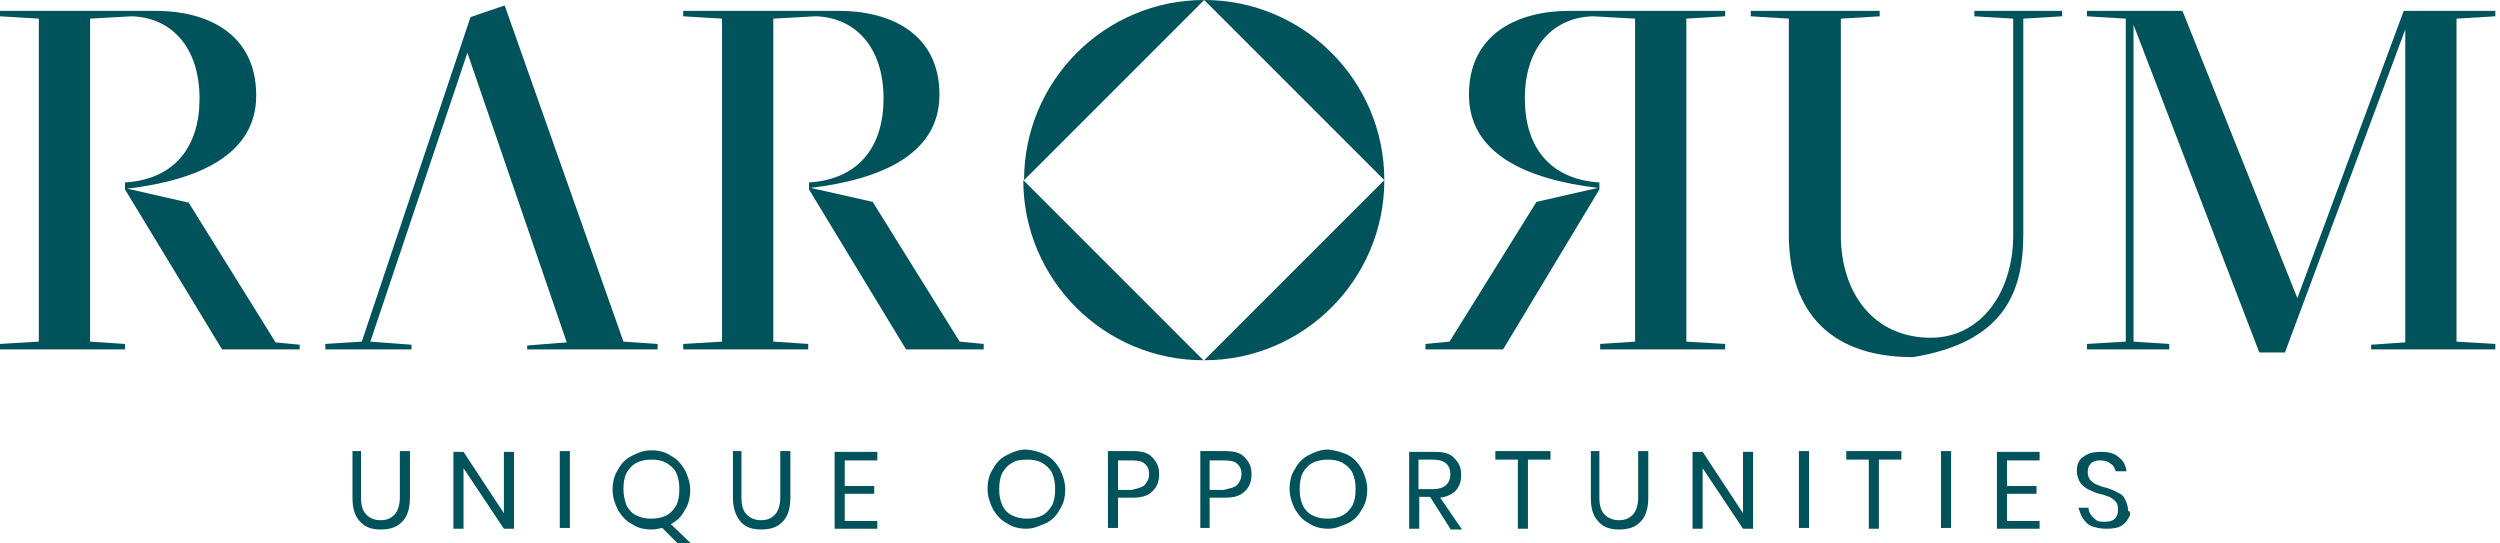
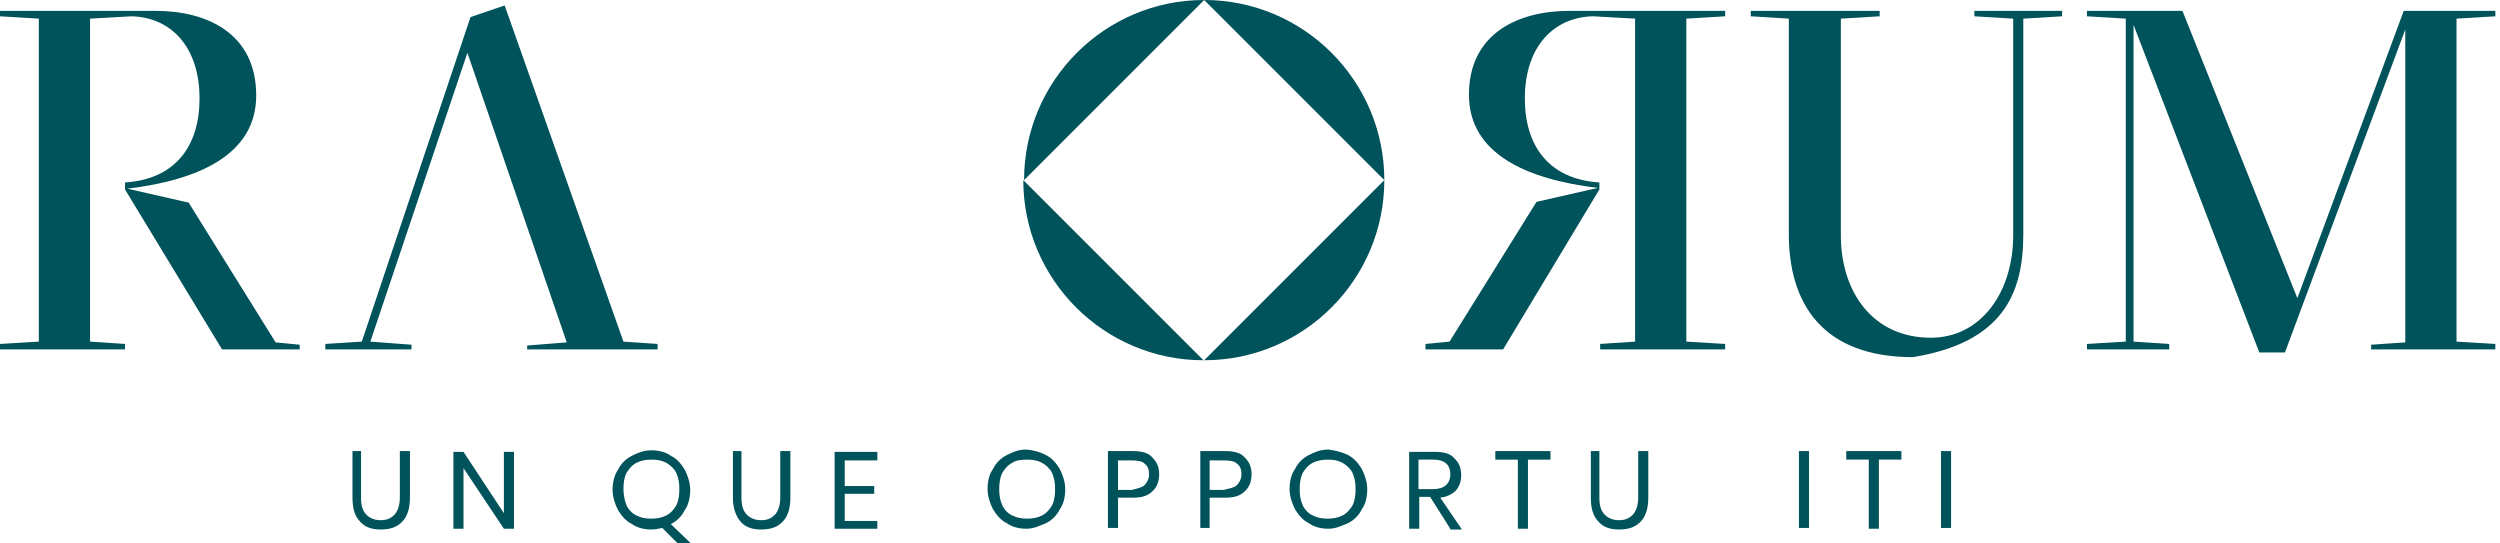
<svg xmlns="http://www.w3.org/2000/svg" id="Livello_1" x="0px" y="0px" viewBox="0 0 322 70" style="enable-background:new 0 0 322 70;" xml:space="preserve">
  <style type="text/css">	.st0{fill:#00525B;}</style>
  <g>
    <path class="st0" d="M11.6,2.4v41.6l4.5,0.3V45H0v-0.7l5-0.3V2.4L0,2.1V1.4h20.1C26.5,1.4,33,4.2,33,12.3c0,7.6-7.4,10.9-16.6,12  l7.9,1.8l11.2,18l3.1,0.3V45h-10L16.1,24.4v-0.9c6.4-0.4,9.6-4.6,9.6-10.8c0-6.8-3.8-10.5-8.8-10.6L11.6,2.4z" />
    <path class="st0" d="M65,0.7l-4.4,1.5l-14,41.8l-4.7,0.3V45H53v-0.6l-5.3-0.4L60.2,6.8L73,44.1l-5.1,0.4V45h16.8v-0.7l-4.4-0.3  L65,0.7z" />
    <path class="st0" d="M246.4,46c11.5-1.9,14.2-8.1,14.2-15.8V2.4l5-0.3V1.4h-11.3v0.7l5,0.3v27.9c0,7.4-4.2,13.2-10.6,13.2  c-7.5,0-11.6-5.9-11.6-13.2V2.4l5-0.3V1.4h-16.6v0.7l4.9,0.3v27.4C230.3,39.4,235,46,246.4,46z" />
    <path class="st0" d="M268.8,45h10.6v-0.7l-4.6-0.3V3.2L291,45.4h3.3l15.5-41.6v40.3l-4.4,0.3V45h16v-0.7l-5-0.3V2.4l5-0.3V1.4  h-11.8l-13.7,37l-14.8-37h-12.3v0.7l5,0.3v41.6l-5,0.3V45z" />
    <path class="st0" d="M155.1,0c-12.8,0-23.2,10.4-23.2,23.2L155.1,0z M131.8,23.2c0,12.8,10.4,23.2,23.2,23.2L131.8,23.2z M155.1,0  c12.8,0,23.2,10.4,23.2,23.2s-10.4,23.2-23.2,23.2l23.2-23.2L155.1,0z" />
    <path class="st0" d="M46.5,58.1v6c0,1,0.2,1.7,0.7,2.2c0.4,0.4,1,0.7,1.8,0.7c0.8,0,1.3-0.2,1.8-0.7c0.4-0.4,0.7-1.2,0.7-2.2v-6  h1.3v6c0,1.3-0.3,2.4-1,3.1c-0.7,0.7-1.5,1-2.8,1c-1.1,0-2-0.3-2.6-1c-0.7-0.7-1-1.7-1-3.1v-6H46.5z" />
    <path class="st0" d="M66.2,68.1h-1.3l-5.2-7.8v7.8h-1.3v-9.9h1.3l5.2,7.9v-7.9h1.3V68.1z" />
-     <path class="st0" d="M73.4,58.1V68h-1.3v-9.9H73.4z" />
    <path class="st0" d="M87.3,70l-2-2c-0.4,0.1-1,0.2-1.4,0.2c-0.9,0-1.8-0.2-2.5-0.7c-0.8-0.4-1.3-1-1.8-1.8  c-0.4-0.8-0.7-1.7-0.7-2.6s0.2-1.9,0.7-2.6c0.4-0.8,1-1.4,1.8-1.8c0.8-0.4,1.5-0.7,2.5-0.7c0.9,0,1.8,0.2,2.5,0.7  c0.8,0.4,1.3,1,1.8,1.8c0.4,0.8,0.7,1.7,0.7,2.6s-0.2,1.9-0.7,2.6c-0.4,0.8-1,1.4-1.8,1.8L89,70H87.3z M80.7,65.1  c0.3,0.6,0.8,1.1,1.3,1.3c0.6,0.3,1.1,0.4,1.9,0.4c0.7,0,1.3-0.1,1.9-0.4c0.6-0.3,1-0.8,1.3-1.3c0.3-0.6,0.4-1.3,0.4-2.1  c0-0.8-0.1-1.4-0.4-2.1c-0.3-0.6-0.8-1-1.3-1.3c-0.6-0.3-1.1-0.4-1.9-0.4c-0.7,0-1.3,0.1-1.9,0.4c-0.6,0.3-1,0.8-1.3,1.3  c-0.3,0.6-0.4,1.3-0.4,2.1C80.3,63.8,80.5,64.6,80.7,65.1z" />
    <path class="st0" d="M95.5,58.1v6c0,1,0.2,1.7,0.7,2.2c0.4,0.4,1,0.7,1.8,0.7c0.8,0,1.3-0.2,1.8-0.7c0.4-0.4,0.7-1.2,0.7-2.2v-6  h1.3v6c0,1.3-0.3,2.4-1,3.1c-0.7,0.7-1.5,1-2.8,1c-1.1,0-2-0.3-2.6-1s-1-1.7-1-3.1v-6H95.5z" />
    <path class="st0" d="M108.8,59.2v3.4h3.8v1h-3.8v3.5h4.2v1h-5.5v-9.9h5.5v1.1h-4.2V59.2z" />
    <path class="st0" d="M134.7,58.6c0.8,0.4,1.3,1,1.8,1.8c0.4,0.8,0.7,1.7,0.7,2.6c0,1-0.2,1.9-0.7,2.6c-0.4,0.8-1,1.4-1.8,1.8  c-0.8,0.3-1.5,0.7-2.5,0.7c-0.9,0-1.8-0.2-2.5-0.7c-0.8-0.4-1.3-1-1.8-1.8c-0.4-0.8-0.7-1.7-0.7-2.6c0-1,0.2-1.9,0.7-2.6  c0.4-0.8,1-1.4,1.8-1.8c0.8-0.4,1.5-0.7,2.5-0.7C133.2,58,133.9,58.2,134.7,58.6z M130.4,59.6c-0.6,0.3-1,0.8-1.3,1.3  c-0.3,0.6-0.4,1.3-0.4,2.1s0.1,1.4,0.4,2.1c0.3,0.6,0.8,1.1,1.3,1.3c0.6,0.3,1.2,0.4,1.9,0.4c0.7,0,1.3-0.1,1.9-0.4  c0.6-0.3,1-0.8,1.3-1.3c0.3-0.6,0.4-1.3,0.4-2.1s-0.1-1.4-0.4-2.1c-0.3-0.6-0.8-1-1.3-1.3c-0.6-0.3-1.1-0.4-1.9-0.4  C131.5,59.2,130.8,59.3,130.4,59.6z" />
    <path class="st0" d="M144,64v4h-1.3v-9.9h3.2c1.1,0,2,0.2,2.5,0.8c0.6,0.6,0.9,1.2,0.9,2.2c0,0.9-0.3,1.7-0.9,2.2  c-0.6,0.6-1.4,0.8-2.5,0.8H144z M147.4,62.5c0.3-0.3,0.6-0.8,0.6-1.4c0-0.7-0.2-1.1-0.6-1.4c-0.3-0.3-0.9-0.4-1.7-0.4H144v3.8h1.8  C146.5,62.9,147.1,62.8,147.4,62.5z" />
    <path class="st0" d="M155.8,64v4h-1.2v-9.9h3.2c1.1,0,2,0.2,2.5,0.8c0.6,0.6,0.9,1.2,0.9,2.2c0,0.9-0.3,1.7-0.9,2.2  c-0.6,0.6-1.4,0.8-2.5,0.8H155.8z M159.3,62.5c0.3-0.3,0.6-0.8,0.6-1.4c0-0.7-0.2-1.1-0.6-1.4c-0.3-0.3-0.9-0.4-1.7-0.4h-1.8v3.8  h1.8C158.4,62.9,159,62.8,159.3,62.5z" />
    <path class="st0" d="M173.6,58.6c0.8,0.4,1.3,1,1.8,1.8c0.4,0.8,0.7,1.7,0.7,2.6c0,1-0.2,1.9-0.7,2.6c-0.4,0.8-1,1.4-1.8,1.8  c-0.8,0.3-1.5,0.7-2.5,0.7c-0.9,0-1.8-0.2-2.5-0.7c-0.8-0.4-1.3-1-1.8-1.8c-0.4-0.8-0.7-1.7-0.7-2.6c0-1,0.2-1.9,0.7-2.6  c0.4-0.8,1-1.4,1.8-1.8c0.8-0.4,1.5-0.7,2.5-0.7C171.9,58,172.8,58.2,173.6,58.6z M169.1,59.6c-0.6,0.3-1,0.8-1.3,1.3  c-0.3,0.6-0.4,1.3-0.4,2.1s0.1,1.4,0.4,2.1c0.3,0.6,0.8,1.1,1.3,1.3c0.6,0.3,1.2,0.4,1.9,0.4c0.7,0,1.3-0.1,1.9-0.4  c0.6-0.3,1-0.8,1.3-1.3c0.3-0.6,0.4-1.3,0.4-2.1s-0.1-1.4-0.4-2.1c-0.3-0.6-0.8-1-1.3-1.3c-0.6-0.3-1.1-0.4-1.9-0.4  C170.4,59.2,169.7,59.3,169.1,59.6z" />
    <path class="st0" d="M186.8,68.1l-2.6-4.1h-1.4v4.1h-1.3v-9.9h3.3c1.1,0,2,0.2,2.5,0.8c0.6,0.6,0.9,1.2,0.9,2.2  c0,0.8-0.2,1.4-0.7,2c-0.4,0.4-1.1,0.8-2,0.9l2.8,4.1H186.8z M182.7,63h1.9c1.4,0,2.2-0.7,2.2-1.9c0-1.3-0.8-1.9-2.2-1.9h-1.9V63z" />
    <path class="st0" d="M199.7,58.1v1.1h-2.9v8.9h-1.3v-8.9h-2.9v-1.1H199.7z" />
    <path class="st0" d="M206,58.1v6c0,1,0.2,1.7,0.7,2.2c0.4,0.4,1,0.7,1.8,0.7c0.8,0,1.3-0.2,1.8-0.7c0.4-0.4,0.7-1.2,0.7-2.2v-6h1.3  v6c0,1.3-0.3,2.4-1,3.1c-0.7,0.7-1.5,1-2.8,1c-1.1,0-2-0.3-2.6-1c-0.7-0.7-1-1.7-1-3.1v-6H206z" />
-     <path class="st0" d="M225.8,68.1h-1.3l-5.2-7.8v7.8h-1.3v-9.9h1.3l5.2,7.9v-7.9h1.3V68.1z" />
    <path class="st0" d="M233,58.1V68h-1.3v-9.9H233z" />
    <path class="st0" d="M244.9,58.1v1.1H242v8.9h-1.3v-8.9h-2.9v-1.1H244.9z" />
    <path class="st0" d="M251.3,58.1V68H250v-9.9H251.3z" />
-     <path class="st0" d="M258.5,59.2v3.4h3.8v1h-3.8v3.5h4.2v1h-5.5v-9.9h5.5v1.1h-4.2V59.2z" />
-     <path class="st0" d="M274.1,66.8c-0.2,0.4-0.6,0.8-1,1c-0.4,0.2-1,0.3-1.8,0.3c-0.7,0-1.2-0.1-1.8-0.3c-0.6-0.2-0.9-0.6-1.2-1  c-0.3-0.4-0.4-0.9-0.6-1.4h1.3c0,0.3,0.1,0.6,0.3,0.9c0.2,0.3,0.4,0.4,0.7,0.7c0.3,0.2,0.7,0.2,1.1,0.2c0.6,0,1-0.1,1.3-0.4  c0.3-0.3,0.4-0.7,0.4-1.2c0-0.4-0.1-0.8-0.3-1c-0.2-0.2-0.4-0.4-0.8-0.6c-0.3-0.1-0.8-0.3-1.3-0.4c-0.7-0.2-1.1-0.4-1.5-0.6  c-0.3-0.2-0.7-0.4-1-0.9c-0.2-0.3-0.4-0.9-0.4-1.4c0-0.6,0.1-1,0.3-1.3c0.2-0.4,0.7-0.7,1.1-0.9c0.4-0.2,1-0.3,1.7-0.3  c1,0,1.8,0.2,2.3,0.7c0.6,0.4,0.9,1.1,1,1.8h-1.4c-0.1-0.4-0.3-0.8-0.7-1c-0.3-0.3-0.8-0.4-1.3-0.4s-0.9,0.1-1.2,0.4  c-0.3,0.3-0.4,0.7-0.4,1.1s0.1,0.7,0.3,1c0.2,0.2,0.4,0.4,0.8,0.6c0.3,0.1,0.7,0.3,1.2,0.4c0.7,0.2,1.1,0.4,1.5,0.6  c0.4,0.2,0.8,0.4,1,0.9c0.2,0.4,0.4,0.9,0.4,1.5C274.5,65.9,274.4,66.4,274.1,66.8z" />
-     <path class="st0" d="M99.6,2.4v41.6l4.5,0.3V45H88v-0.7l5-0.3V2.4l-5-0.3V1.4h20.1c6.4,0,12.9,2.8,12.9,10.8  c0,7.6-7.4,10.9-16.6,12l8,1.8l11.2,18l3.1,0.3V45h-10l-12.5-20.6v-0.9c6.4-0.4,9.6-4.6,9.6-10.8c0-6.8-3.8-10.5-8.8-10.6L99.6,2.4  z" />
    <path class="st0" d="M210.6,2.4v41.6l-4.5,0.3V45h16.1v-0.7l-5-0.3V2.4l5-0.3V1.4h-20.1c-6.4,0-12.9,2.8-12.9,10.8  c0,7.6,7.4,10.9,16.6,12l-7.9,1.8l-11.2,18l-3.1,0.3V45h10l12.4-20.6v-0.9c-6.4-0.4-9.6-4.6-9.6-10.8c0-6.8,3.8-10.5,8.8-10.6  L210.6,2.4z" />
  </g>
</svg>